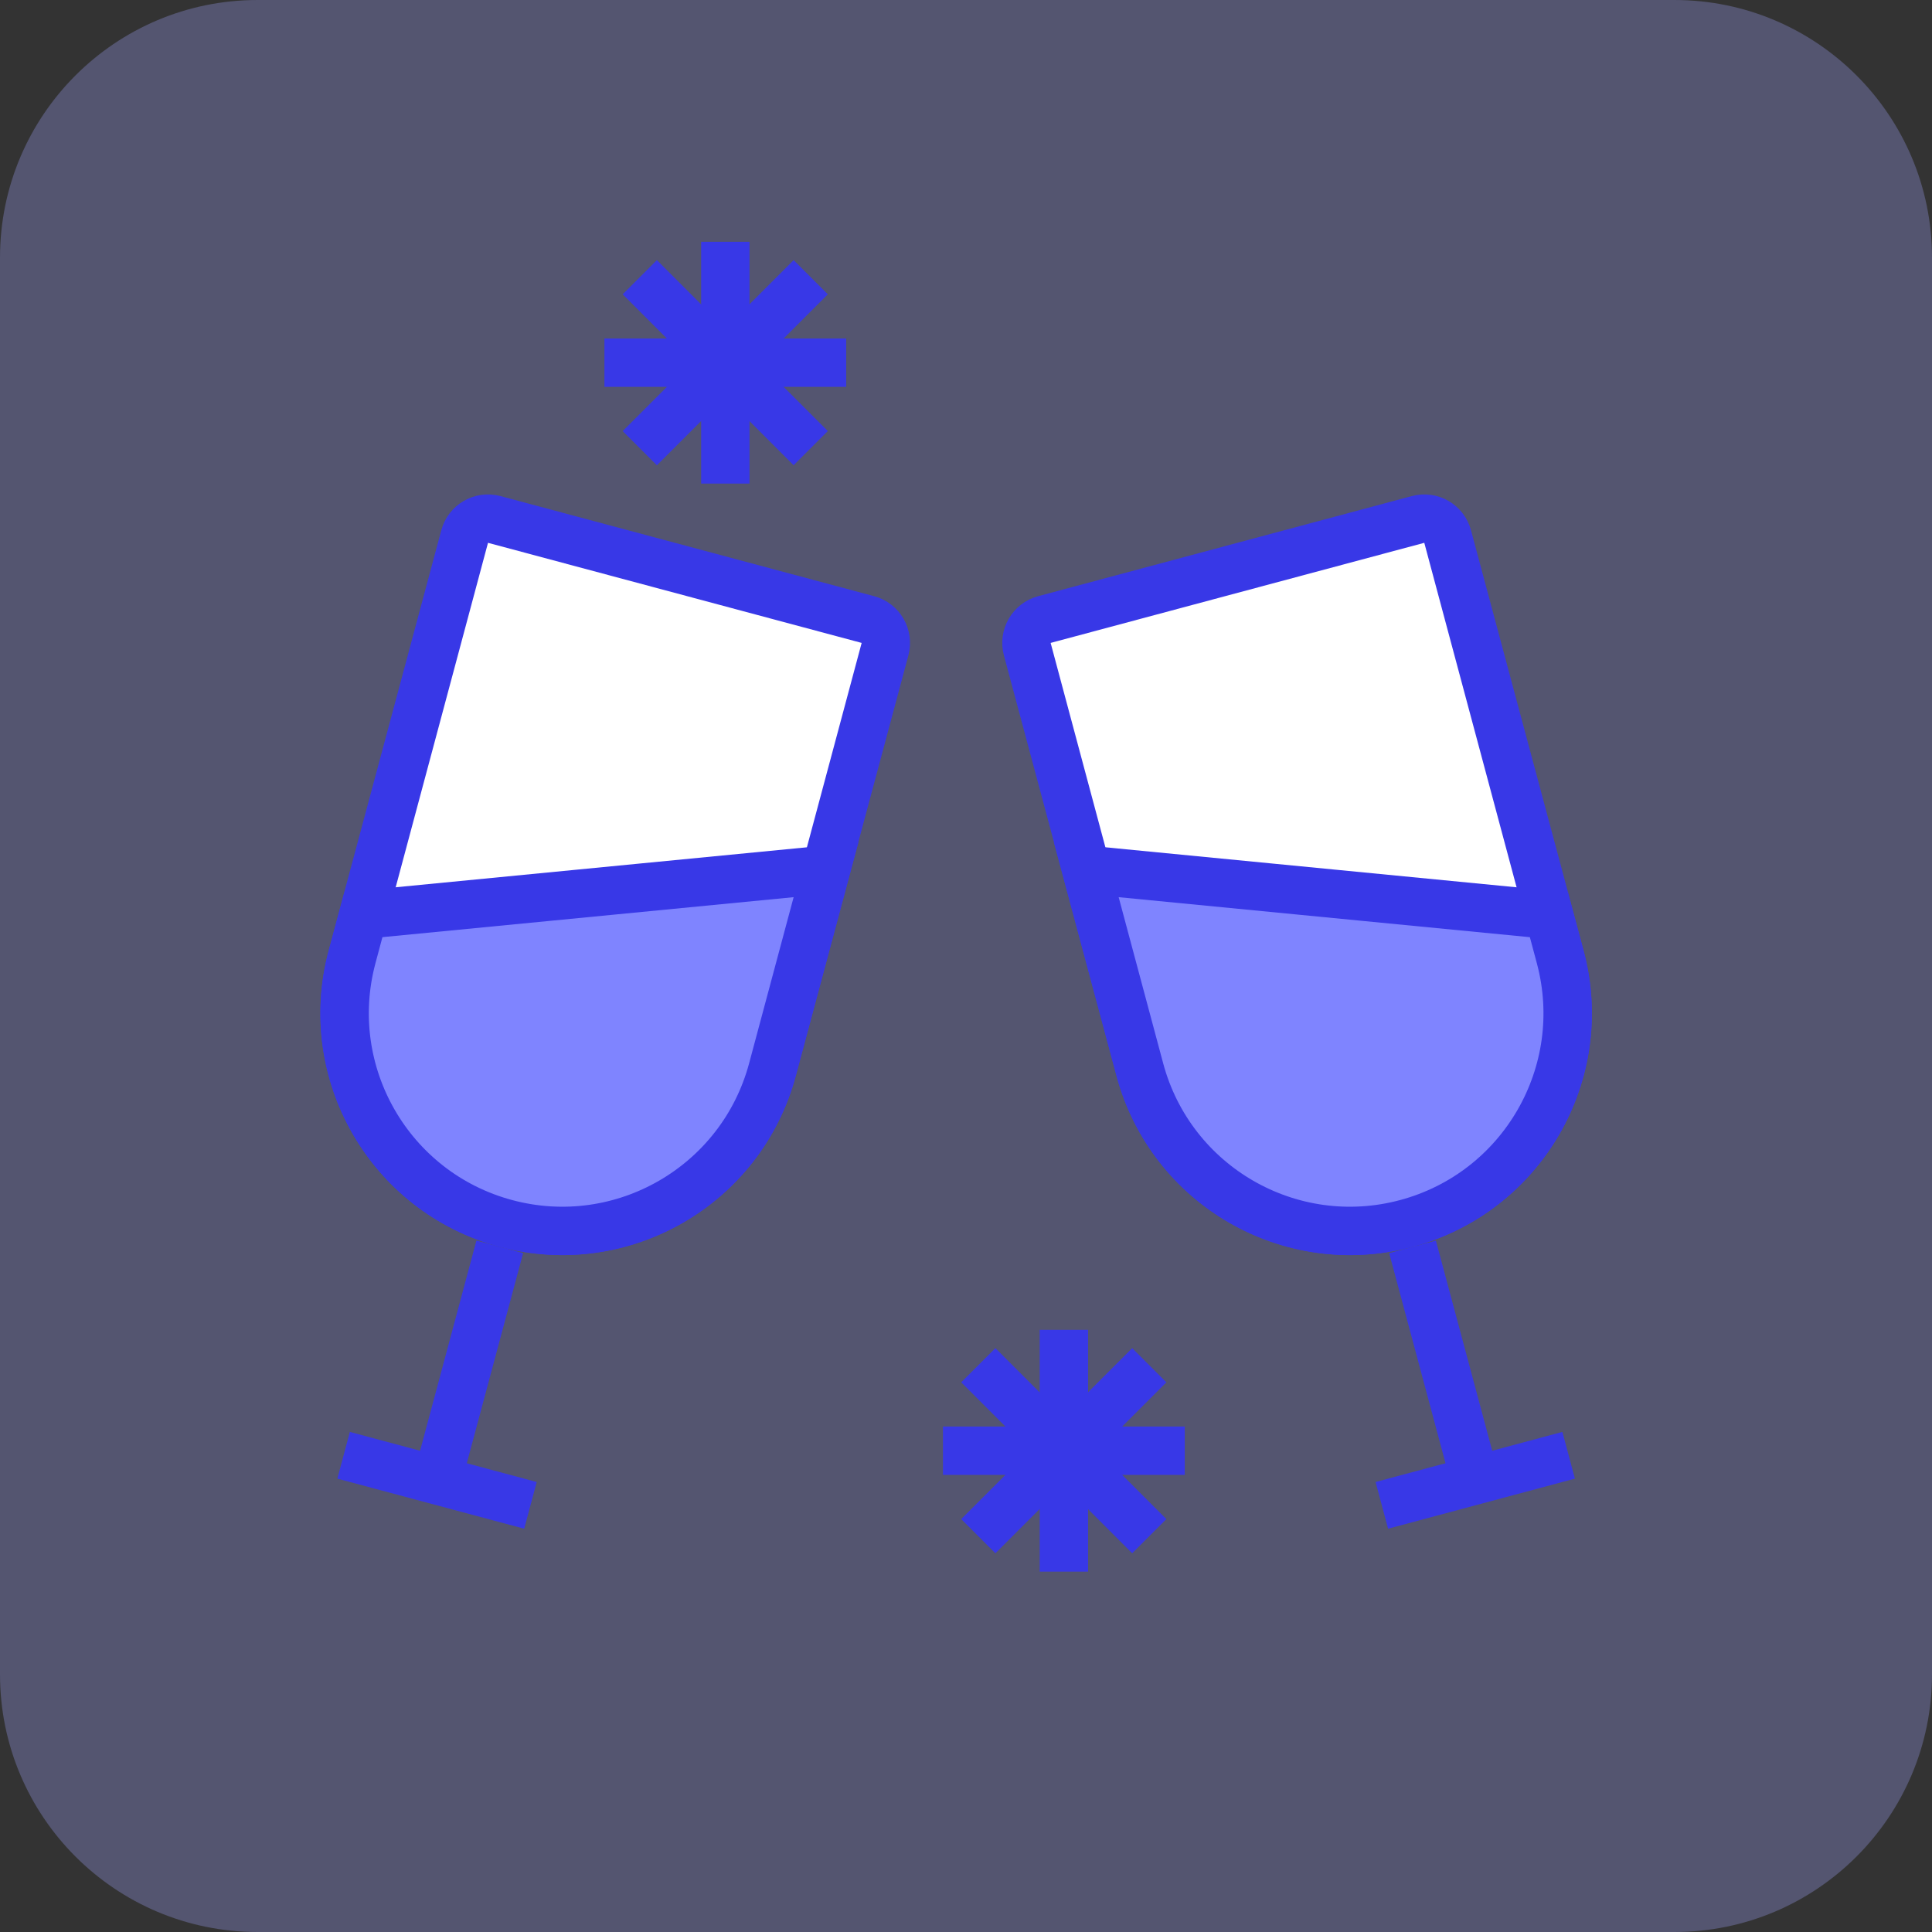
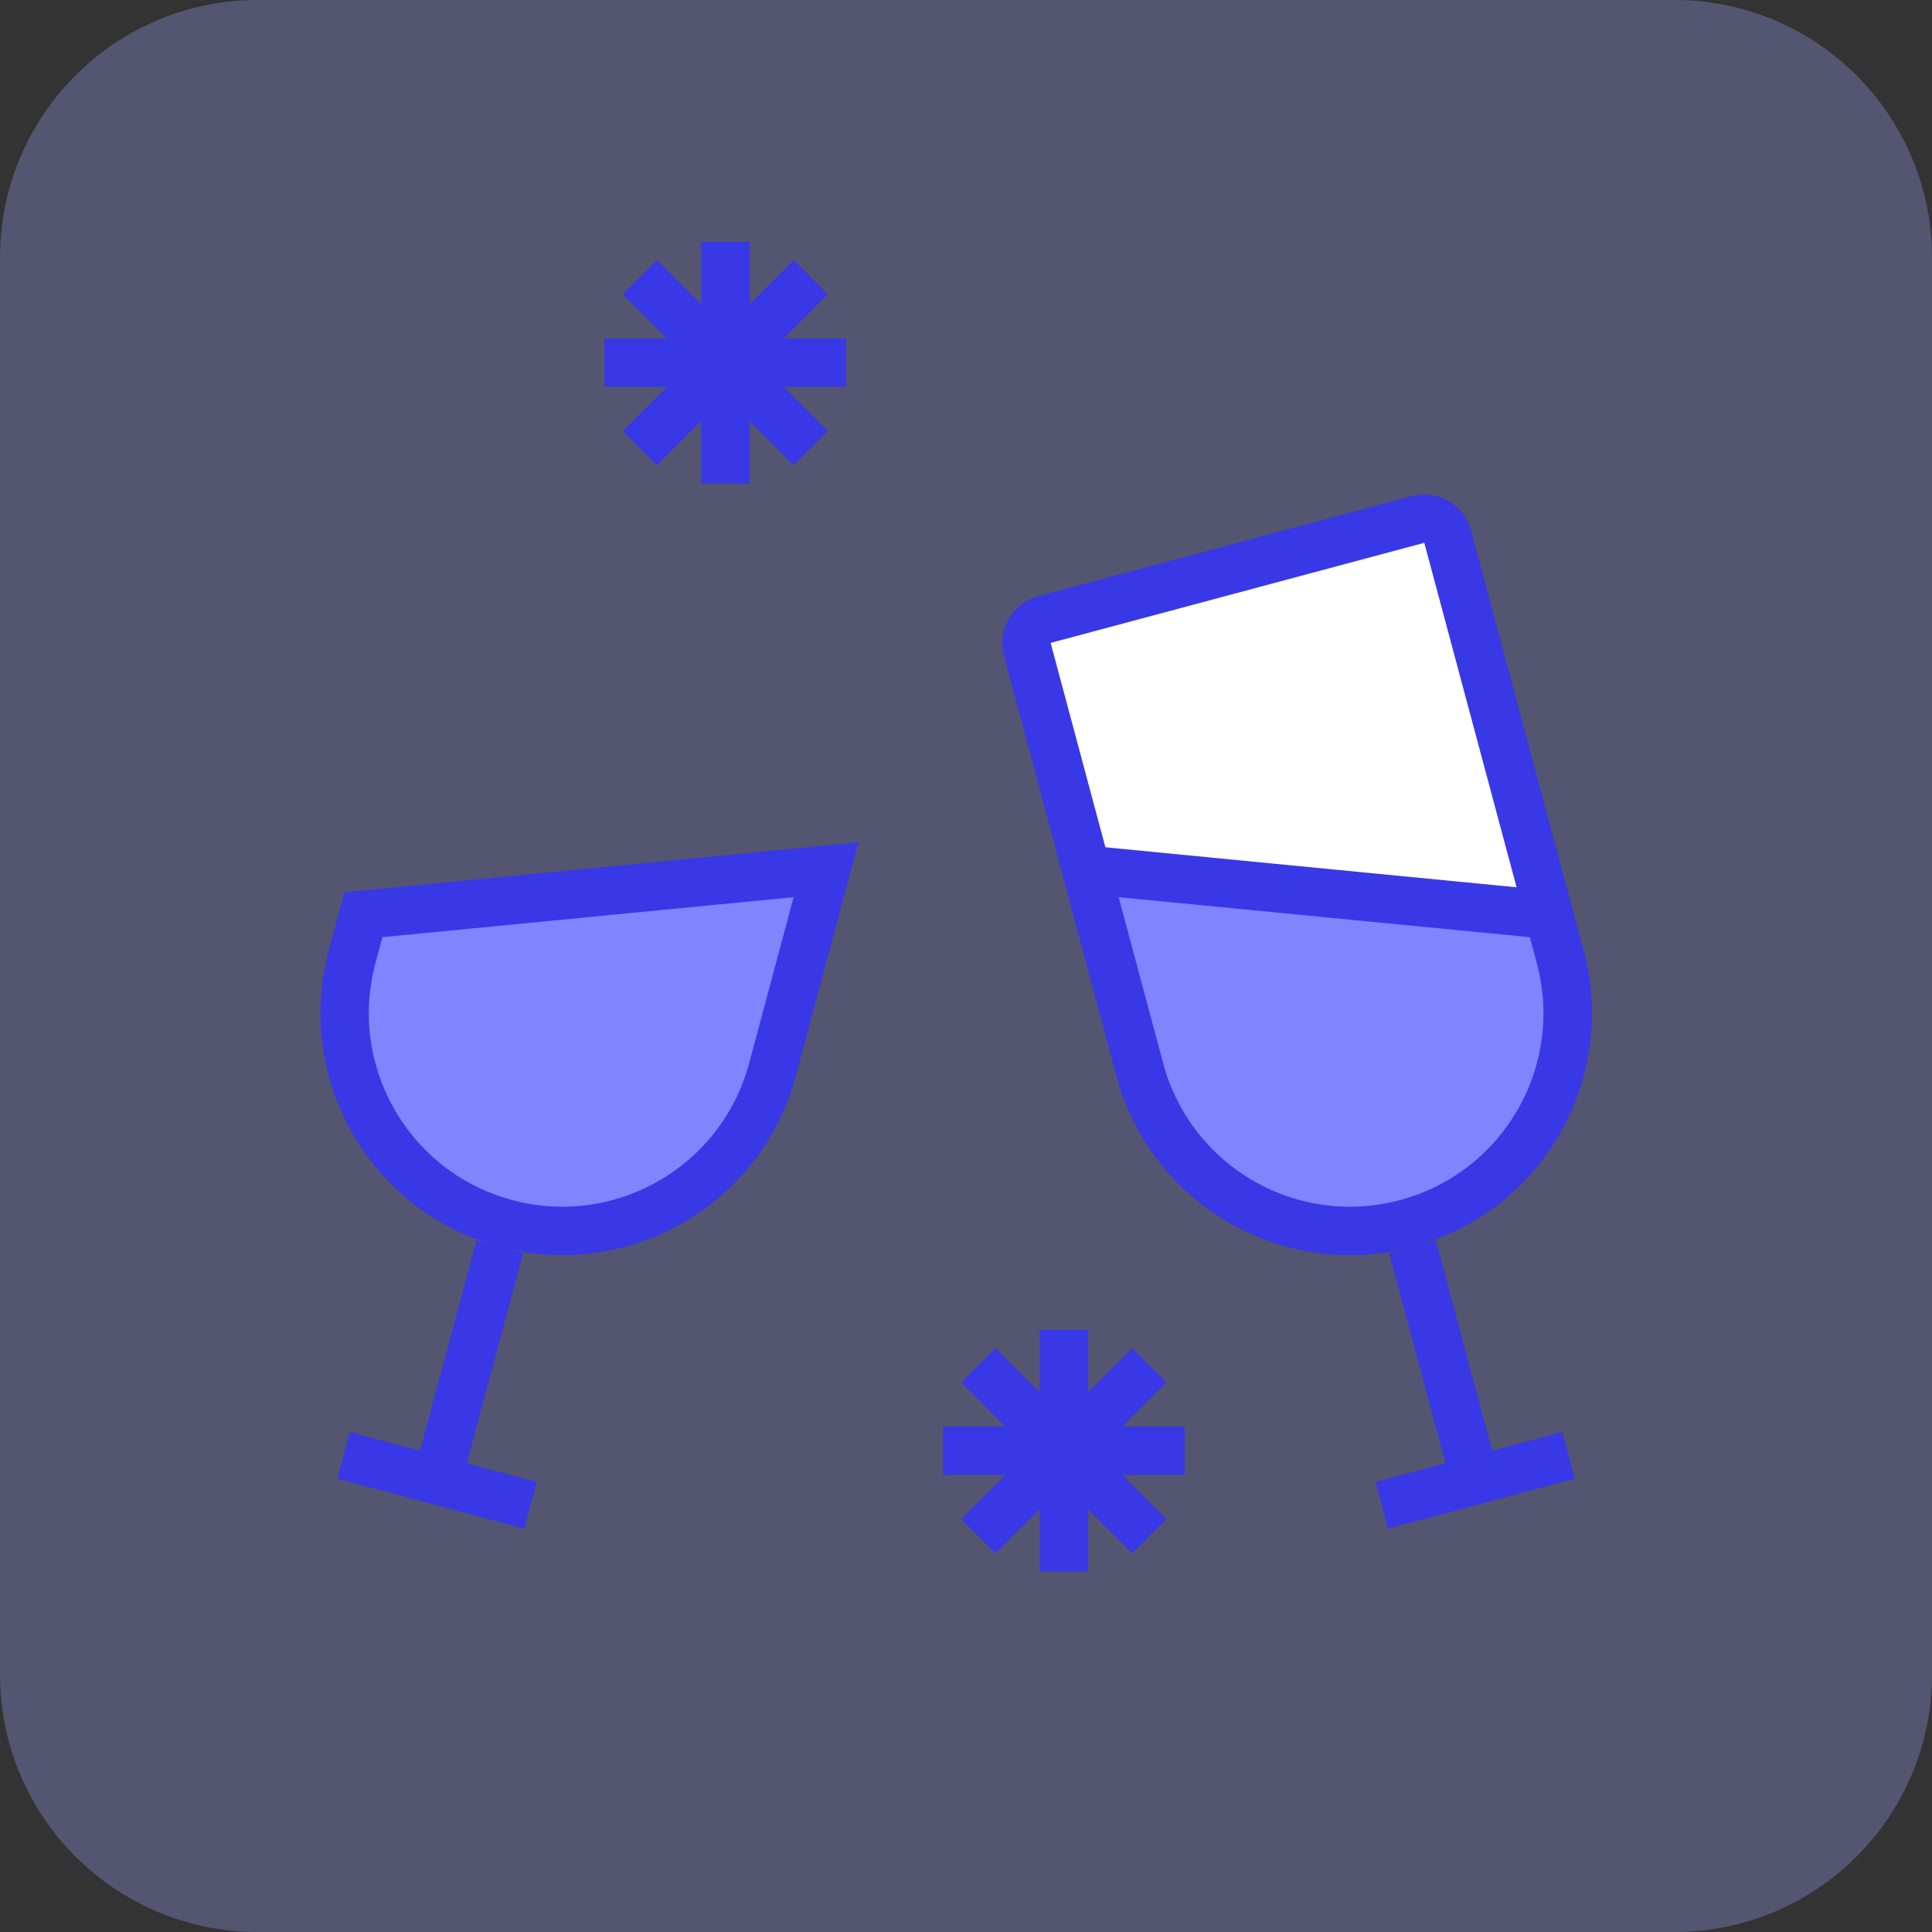
<svg xmlns="http://www.w3.org/2000/svg" width="60" height="60" viewBox="0 0 60 60" fill="none">
  <rect x="0" y="0" width="60" height="60" fill="#333333" stroke="none" />
  <path d="M0 8C0 3.582 3.582 0 8 0H52C56.418 0 60 3.582 60 8V52C60 56.418 56.418 60 52 60H8C3.582 60 0 56.418 0 52V8Z" fill="#A1A3FF" fill-opacity="0.3" />
-   <path d="M14.43 16.663C14.537 16.262 14.949 16.024 15.349 16.132L26.954 19.241C27.355 19.349 27.592 19.76 27.485 20.161L23.987 33.216C23.021 36.821 19.315 38.961 15.71 37.995C12.105 37.029 9.965 33.323 10.931 29.718L14.43 16.663Z" fill="white" stroke="#3838E7" stroke-width="1.502" />
  <path d="M15.521 38.721L13.577 45.974" stroke="#3838E7" stroke-width="1.502" />
  <path d="M10.671 45.195L16.474 46.75" stroke="#3838E7" stroke-width="1.502" />
  <path d="M10.935 29.718L11.286 28.407L25.653 27.01L23.99 33.216C23.024 36.821 19.318 38.961 15.713 37.995C12.108 37.029 9.969 33.323 10.935 29.718Z" fill="#7F84FF" stroke="#3838E7" stroke-width="1.502" />
  <path d="M44.958 16.663C44.851 16.262 44.439 16.024 44.038 16.132L32.434 19.241C32.033 19.348 31.795 19.76 31.903 20.161L35.401 33.216C36.367 36.821 40.072 38.961 43.678 37.995C47.283 37.029 49.422 33.323 48.456 29.718L44.958 16.663Z" fill="white" stroke="#3838E7" stroke-width="1.502" />
  <path d="M43.867 38.721L45.811 45.973" stroke="#3838E7" stroke-width="1.502" />
  <path d="M48.716 45.195L42.914 46.75" stroke="#3838E7" stroke-width="1.502" />
  <path d="M48.453 29.718L48.102 28.408L33.735 27.01L35.398 33.217C36.364 36.822 40.069 38.961 43.674 37.995C47.279 37.029 49.419 33.323 48.453 29.718Z" fill="#7F84FF" stroke="#3838E7" stroke-width="1.502" />
  <path d="M22.526 15.018V7.509" stroke="#3838E7" stroke-width="1.502" />
  <path d="M18.771 11.263L26.279 11.263" stroke="#3838E7" stroke-width="1.502" />
  <path d="M19.869 13.919L25.178 8.609" stroke="#3838E7" stroke-width="1.502" />
  <path d="M19.869 8.609L25.178 13.918" stroke="#3838E7" stroke-width="1.502" />
  <path d="M33.04 48.808V41.299" stroke="#3838E7" stroke-width="1.502" />
  <path d="M29.285 45.053L36.794 45.053" stroke="#3838E7" stroke-width="1.502" />
  <path d="M30.382 47.708L35.692 42.399" stroke="#3838E7" stroke-width="1.502" />
  <path d="M30.382 42.398L35.692 47.708" stroke="#3838E7" stroke-width="1.502" />
</svg>